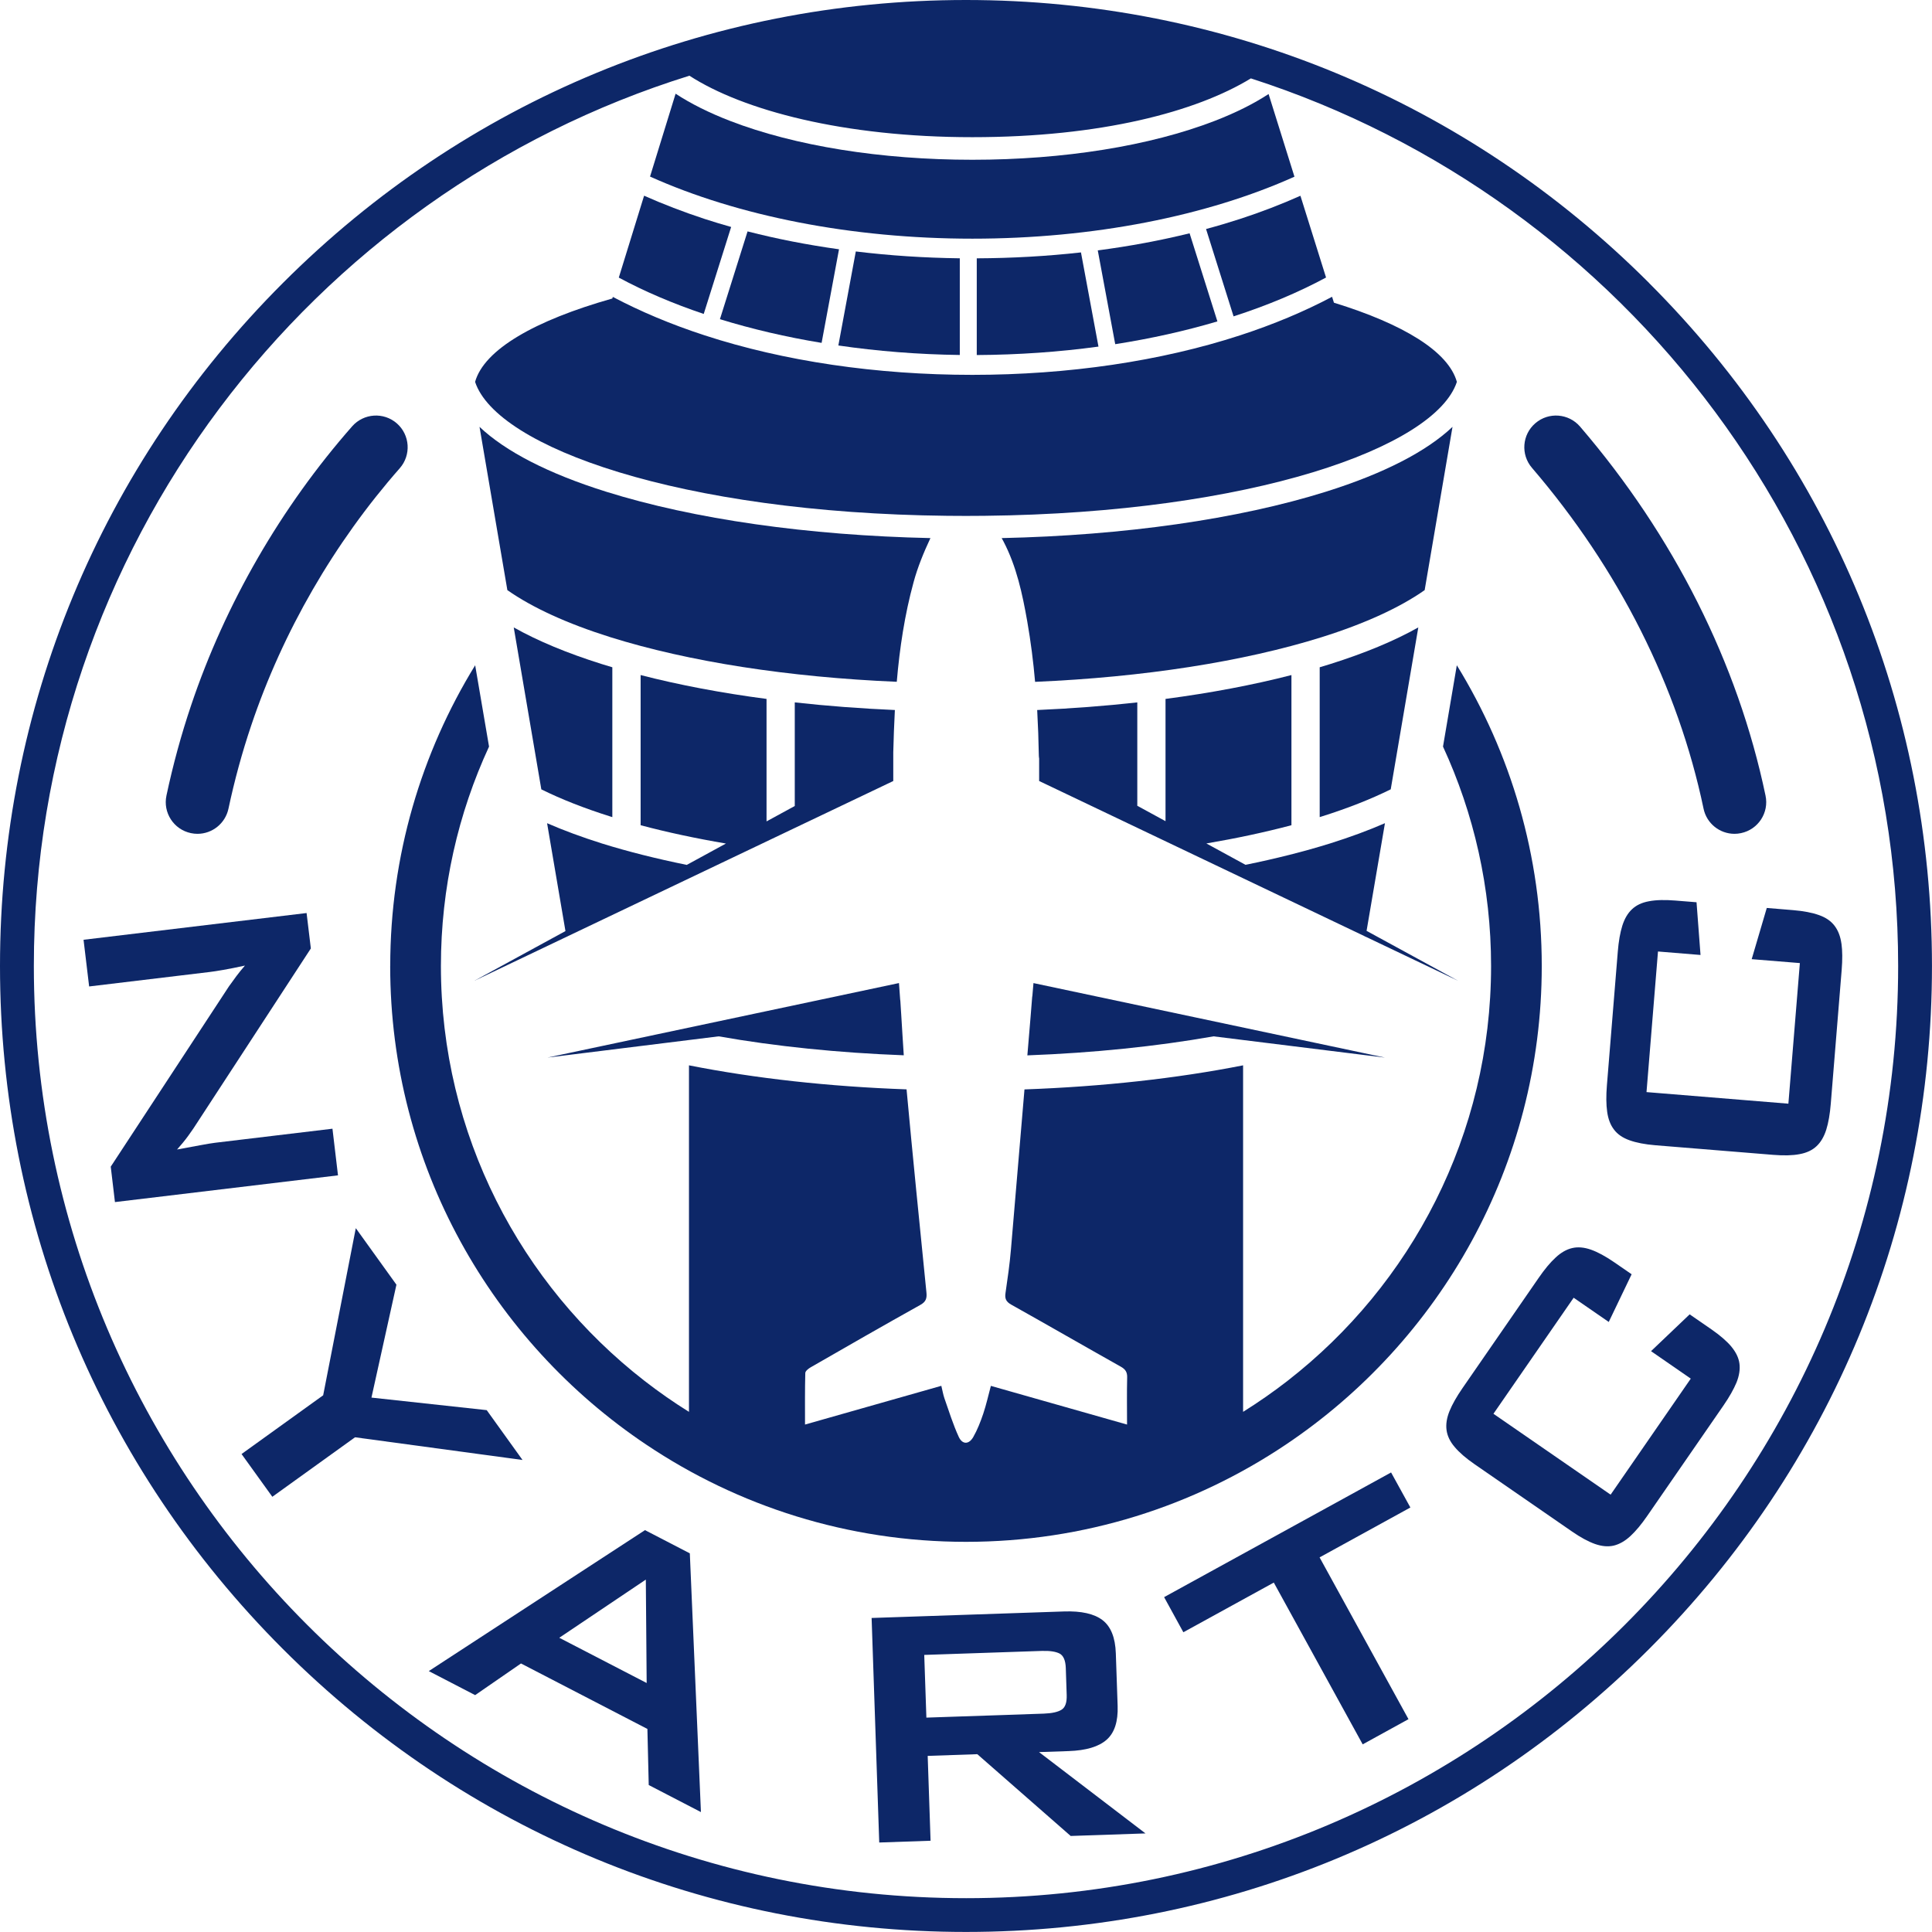
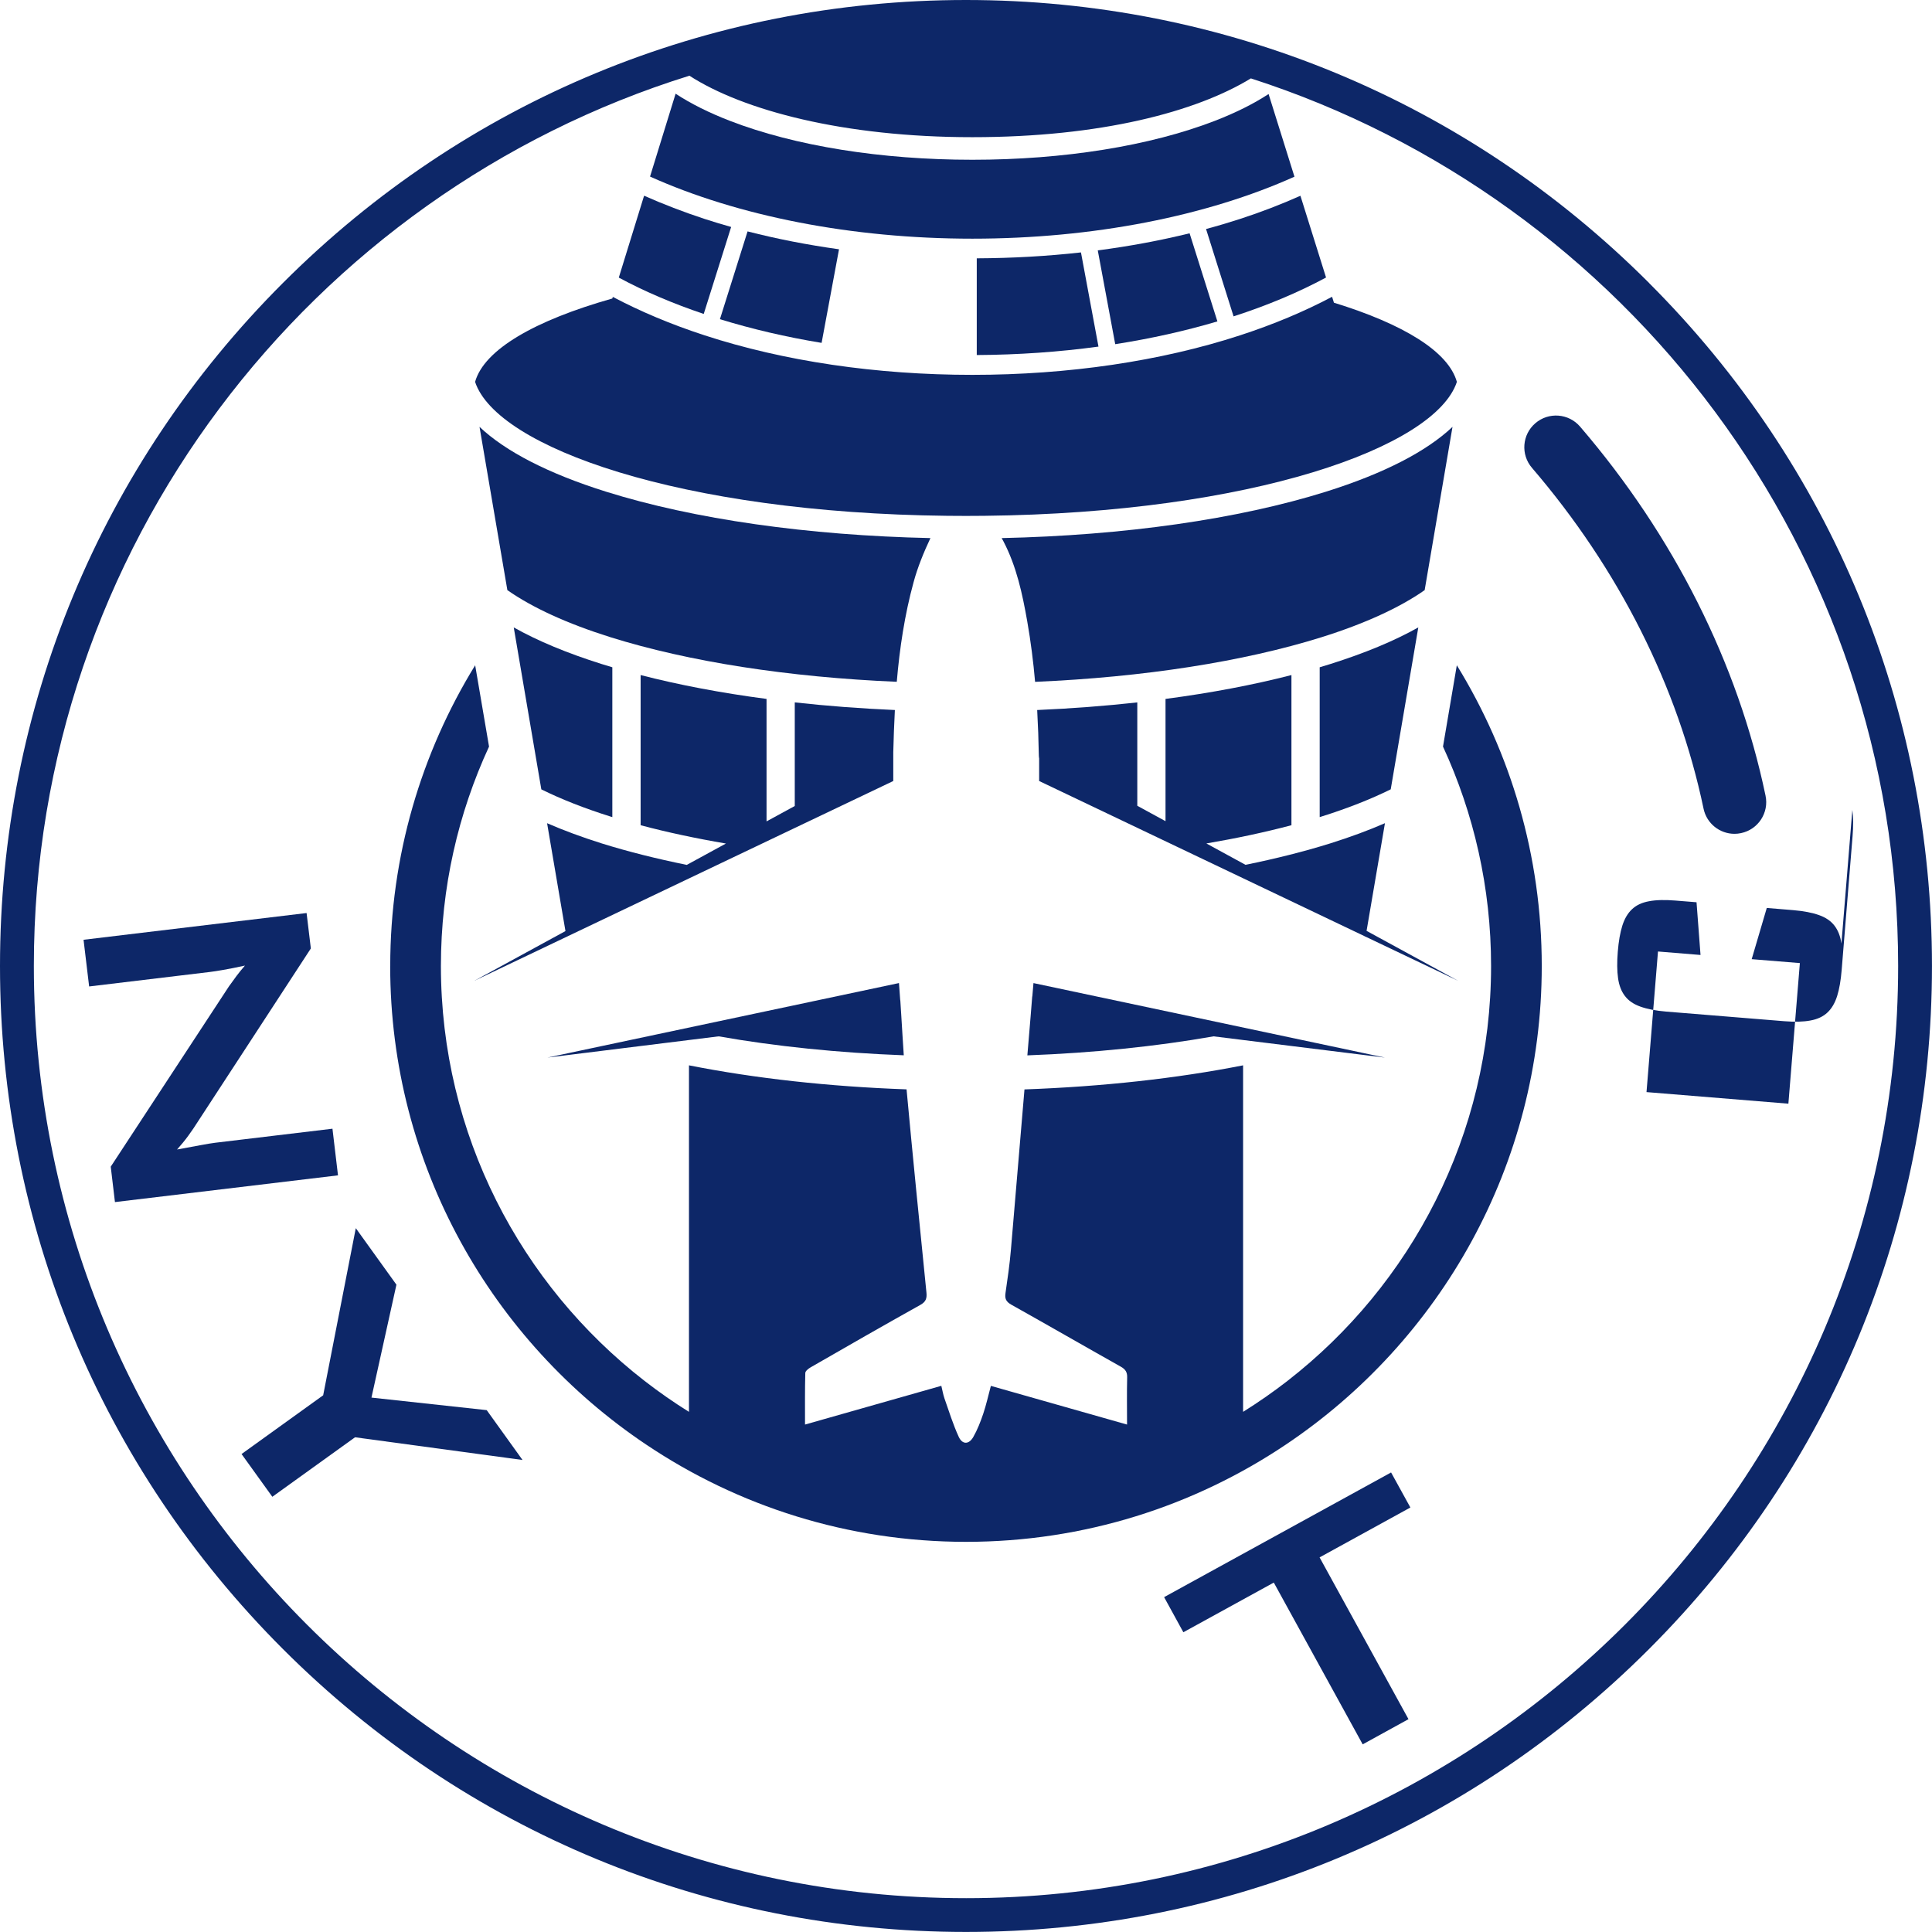
<svg xmlns="http://www.w3.org/2000/svg" id="Layer_2" viewBox="0 0 711.77 711.75">
  <defs>
    <style>.cls-1{fill:#0d2768;stroke-width:0px;}</style>
  </defs>
  <g id="Layer_1-2">
    <path class="cls-1" d="m607.53,104.24C540.32,37.01,450.94,0,355.88,0S171.45,37.01,104.24,104.24C37.01,171.45,0,260.81,0,355.88s37.01,184.43,104.24,251.65c67.21,67.21,156.59,104.22,251.63,104.22s184.45-37.01,251.65-104.22c67.23-67.23,104.24-156.59,104.24-251.65s-37.01-184.43-104.24-251.63Zm-251.65,595.07c-189.36,0-343.41-154.06-343.41-343.43C12.46,201.98,114.23,71.4,253.99,27.89c19.78,12.78,56.87,22.65,104.22,22.65s82.5-9.36,102.63-21.66c138.19,44.46,238.46,174.24,238.46,327,0,189.38-154.05,343.43-343.43,343.43Z" />
    <path class="cls-1" d="m627.6,297.89c1.14,5.52,6,9.3,11.4,9.3.81,0,1.61-.08,2.42-.26,6.31-1.32,10.36-7.51,9.02-13.82-10.18-48.75-33.81-95.75-68.33-135.95-4.21-4.89-11.58-5.45-16.47-1.24-4.89,4.19-5.45,11.56-1.24,16.45,31.94,37.21,53.8,80.61,63.2,125.51Z" />
-     <path class="cls-1" d="m70.31,306.93c.83.18,1.63.26,2.44.26,5.41,0,10.24-3.77,11.42-9.26,2.2-10.36,5.01-20.68,8.39-30.69,11.6-34.48,30.53-67.25,54.73-94.75,4.25-4.86,3.77-12.23-1.06-16.49-4.86-4.27-12.23-3.77-16.49,1.06-26.2,29.8-46.73,65.34-59.31,102.73-3.66,10.85-6.72,22.06-9.1,33.28-1.36,6.31,2.67,12.52,8.98,13.86Z" />
    <path class="cls-1" d="m143.75,355.88c0,73.44,37.51,138.29,94.39,176.37,33.71,22.61,74.21,35.78,117.75,35.78s84.02-13.17,117.73-35.76c56.87-38.08,94.38-102.93,94.38-176.39,0-40.57-11.44-78.51-31.29-110.79l-5.09,29.96c11.36,24.61,17.71,51.99,17.71,80.83,0,62.08-29.41,117.43-75.01,152.86-5.25,4.07-10.71,7.88-16.35,11.4v-127.66c-24.38,4.82-51.8,7.84-80.54,8.87-1.65,19.66-3.3,39.33-4.99,59.01-.45,5.35-1.22,10.67-2,16-.3,2.02.16,3.16,2.06,4.25,13.52,7.57,26.93,15.31,40.44,22.9,1.69.96,2.38,2.01,2.32,3.97-.14,5.64-.04,11.26-.04,17.34-16.87-4.8-33.4-9.49-50.17-14.25-.96,3.6-1.71,6.98-2.81,10.26-1,2.95-2.14,5.9-3.68,8.59-1.59,2.77-3.99,2.83-5.33-.04-2.12-4.6-3.62-9.49-5.31-14.29-.45-1.34-.69-2.75-1.12-4.54-16.71,4.74-33.26,9.46-50.22,14.27,0-6.53-.06-12.76.1-18.99.02-.73,1.18-1.65,2.02-2.12,13.43-7.73,26.85-15.43,40.38-22.98,2.1-1.18,2.46-2.46,2.22-4.7-2.5-24.89-5.01-49.77-7.31-74.7-28.62-1.02-55.91-4.05-80.16-8.85v127.66c-5.66-3.52-11.11-7.33-16.36-11.4-45.62-35.42-75.03-90.78-75.03-152.86,0-28.84,6.35-56.22,17.73-80.83l-5.11-29.96c-19.83,32.26-31.29,70.22-31.29,110.79Z" />
    <path class="cls-1" d="m122.47,415.83l-43.17,5.17c-1.28.16-3.09.45-5.46.9-2.36.43-5.23.96-8.61,1.59,1.51-1.69,2.91-3.38,4.15-5.09,1.26-1.73,2.48-3.52,3.64-5.37l41.5-63.61-1.57-13.05-82.17,9.85,2.06,17.2,44.43-5.33c1.18-.14,2.83-.39,4.99-.77,2.16-.37,4.82-.9,7.98-1.59-1.14,1.32-2.18,2.59-3.11,3.83-.92,1.24-1.85,2.52-2.77,3.81l-43.56,66.44,1.55,13.05,82.17-9.85-2.04-17.2Z" />
    <polygon class="cls-1" points="179.31 519.51 136.85 514.89 146.05 473.29 131.08 452.47 119.06 514.04 88.99 535.68 100.33 551.43 130.8 529.51 192.5 537.87 179.31 519.51" />
-     <path class="cls-1" d="m237.62,563.72l-79.65,51.93,17.08,8.85,16.89-11.66,46.57,24.12.49,20.66,19.23,9.97-4.09-95.32-16.51-8.55Zm-31.57,39.65l31.88-21.43.31,38.1-32.2-16.67Z" />
-     <path class="cls-1" d="m393.7,645.12c6.41-.22,11.07-1.61,13.98-4.17,2.91-2.56,4.27-6.72,4.07-12.48l-.67-19.4c-.2-5.78-1.83-9.83-4.89-12.19-3.09-2.36-7.82-3.42-14.23-3.2l-70.85,2.4,2.81,82.72,18.91-.65-1.06-31.26,18.28-.63,34.4,30.13,27.56-.94-39.22-29.96,10.91-.37Zm-52.41-12.33l-.79-23.1,43.27-1.47c2.99-.1,5.19.24,6.62.98,1.4.77,2.16,2.52,2.26,5.31l.33,9.93c.1,2.79-.53,4.6-1.91,5.45-1.36.85-3.54,1.32-6.53,1.43l-43.27,1.47Z" />
    <polygon class="cls-1" points="512.49 542.47 428.87 588.4 435.96 601.34 469.28 583.04 502.03 642.64 518.9 633.36 486.15 573.76 519.6 555.38 512.49 542.47" />
-     <path class="cls-1" d="m637.86,496.11c-1.71-2.02-4.15-4.13-7.31-6.33l-8.06-5.56-14.23,13.56,14.64,10.12-29.53,42.75-43.17-29.8,29.55-42.75,12.93,8.92,8.43-17.57-6.47-4.46c-3.18-2.18-6.02-3.72-8.51-4.6-2.52-.88-4.82-1.08-6.92-.59-2.1.49-4.13,1.65-6.09,3.48-1.99,1.83-4.07,4.32-6.25,7.49l-28.07,40.63c-2.18,3.16-3.79,6-4.8,8.49-1,2.5-1.36,4.8-1.08,6.94.28,2.14,1.26,4.23,2.99,6.25,1.71,2.04,4.15,4.15,7.31,6.33l35.89,24.79c3.16,2.2,6.02,3.73,8.51,4.62,2.52.88,4.82,1.08,6.92.59,2.08-.51,4.13-1.67,6.09-3.48,1.99-1.83,4.07-4.32,6.25-7.49l28.07-40.65c2.18-3.16,3.77-6,4.8-8.47,1-2.5,1.36-4.82,1.08-6.96-.28-2.12-1.28-4.21-2.99-6.25Z" />
-     <path class="cls-1" d="m678.4,347.62c-.37-2.65-1.22-4.84-2.54-6.57-1.3-1.71-3.2-3.03-5.7-3.91-2.52-.9-5.68-1.51-9.51-1.83l-9.75-.81-5.56,18.87,17.75,1.44-4.23,51.8-52.27-4.27,4.23-51.8,15.67,1.28-1.47-19.42-7.84-.63c-3.83-.31-7.06-.24-9.67.26-2.61.47-4.7,1.45-6.27,2.95-1.57,1.47-2.75,3.5-3.56,6.05-.81,2.58-1.36,5.76-1.67,9.59l-4.01,49.24c-.31,3.83-.28,7.08.1,9.75.37,2.65,1.2,4.84,2.52,6.55,1.3,1.73,3.2,3.03,5.72,3.93,2.5.9,5.66,1.51,9.49,1.83l43.48,3.54c3.83.31,7.06.24,9.67-.26,2.61-.47,4.72-1.47,6.27-2.95,1.57-1.47,2.75-3.5,3.56-6.05.81-2.58,1.36-5.78,1.67-9.61l4.01-49.22c.31-3.85.29-7.1-.08-9.75Z" />
+     <path class="cls-1" d="m678.4,347.62c-.37-2.65-1.22-4.84-2.54-6.57-1.3-1.71-3.2-3.03-5.7-3.91-2.52-.9-5.68-1.51-9.51-1.83l-9.75-.81-5.56,18.87,17.75,1.44-4.23,51.8-52.27-4.27,4.23-51.8,15.67,1.28-1.47-19.42-7.84-.63c-3.83-.31-7.06-.24-9.67.26-2.61.47-4.7,1.45-6.27,2.95-1.57,1.47-2.75,3.5-3.56,6.05-.81,2.58-1.36,5.76-1.67,9.59c-.31,3.83-.28,7.08.1,9.75.37,2.65,1.2,4.84,2.52,6.55,1.3,1.73,3.2,3.03,5.72,3.93,2.5.9,5.66,1.51,9.49,1.83l43.48,3.54c3.83.31,7.06.24,9.67-.26,2.61-.47,4.72-1.47,6.27-2.95,1.57-1.47,2.75-3.5,3.56-6.05.81-2.58,1.36-5.78,1.67-9.61l4.01-49.22c.31-3.85.29-7.1-.08-9.75Z" />
    <path class="cls-1" d="m342.79,198.24c-45.11-.98-87.16-6.96-119.52-17.1-21.29-6.68-37.03-14.82-46.61-23.88l10.26,60.15c9.16,6.43,22.06,12.34,37.9,17.32,28.92,9.06,65.69,14.76,105.56,16.45,1.06-12.36,2.89-24.63,6.19-36.68,1.51-5.58,3.75-11.01,6.21-16.26Z" />
    <path class="cls-1" d="m488.51,181.14c-32.36,10.14-74.38,16.12-119.48,17.1.22.39.43.79.65,1.2,4.82,9.22,6.98,19.32,8.77,29.49,1.3,7.41,2.24,14.82,2.89,22.27,39.86-1.71,76.7-7.41,105.62-16.47,15.84-4.97,28.74-10.89,37.9-17.32l10.26-60.15c-9.57,9.06-25.32,17.2-46.61,23.88Z" />
    <path class="cls-1" d="m332.96,388.78c-.35-5.11-.64-10.22-.96-15.32h0s-.07-1.04-.07-1.04c-.08-1.22-.15-2.45-.23-3.68-.01-.16-.04-.33-.07-.51l-.44-6.06-129.5,27.45,63.07-7.82c20.99,3.7,44.06,6.07,68.2,6.98Z" />
    <path class="cls-1" d="m476.89,65.09l-9.53-30.45c-5.5,3.6-12.15,6.92-19.83,9.89-23.92,9.24-55.65,14.33-89.3,14.33s-65.38-5.09-89.3-14.33c-7.78-3.01-14.49-6.37-20.03-10.01l-9.42,30.53c32.26,14.51,74.21,22.88,118.75,22.88s86.43-8.35,118.67-22.84Z" />
    <path class="cls-1" d="m348.96,190.03c2.3.02,4.6.04,6.94.04s4.58-.02,6.84-.04c98.42-1.08,166.05-25.22,173.99-49.34-3.11-11.17-19.68-21.29-45.29-29.17l-.69-2.18c-10.2,5.41-21.56,10.18-33.93,14.21-29.17,9.51-63.26,14.55-98.6,14.55s-69.45-5.03-98.6-14.55c-12.33-4.01-23.67-8.79-33.85-14.17l-.18.59c-28.56,8.08-47.22,18.81-50.56,30.72,7.94,24.1,75.54,48.26,173.93,49.34Z" />
-     <path class="cls-1" d="m353.6,95.16c-13.01-.16-25.85-1-38.31-2.52l-6.43,34.64c14.37,2.1,29.39,3.3,44.74,3.5v-35.62Z" />
    <path class="cls-1" d="m444.32,84.37l10.14,32.18c12.42-4.01,23.86-8.81,34.07-14.31l-9.44-30.12c-7,3.13-14.43,6-22.27,8.55-4.07,1.32-8.24,2.56-12.5,3.7Z" />
    <path class="cls-1" d="m265.22,117.59c11.76,3.62,24.32,6.57,37.47,8.73l6.41-34.48c-11.66-1.63-22.94-3.83-33.69-6.59l-10.18,32.34Z" />
    <path class="cls-1" d="m269.37,83.62c-3.3-.94-6.57-1.91-9.75-2.95-7.86-2.58-15.31-5.45-22.33-8.57l-9.32,30.17c9.44,5.09,19.95,9.57,31.29,13.39l10.1-32.04Z" />
    <path class="cls-1" d="m448.5,118.4l-10.24-32.45c-10.81,2.65-22.13,4.78-33.83,6.29l6.43,34.56c13.19-2.06,25.81-4.88,37.64-8.39Z" />
    <path class="cls-1" d="m359.85,95.18v35.62c15.35-.08,30.39-1.14,44.84-3.11l-6.45-34.7c-12.5,1.4-25.36,2.12-38.39,2.18Z" />
    <path class="cls-1" d="m522.51,231.15c-8.87,4.99-19.72,9.49-32.45,13.5-1.28.39-2.57.79-3.87,1.18v55.2c.26-.08.51-.16.77-.24,9.61-3.03,18.12-6.39,25.4-9.99l10.16-59.66Z" />
    <path class="cls-1" d="m225.59,301.03v-55.2c-1.3-.39-2.59-.79-3.89-1.18-12.74-4.01-23.57-8.51-32.43-13.5l10.16,59.66c7.27,3.6,15.78,6.96,25.4,9.99.26.08.51.16.77.24Z" />
    <path class="cls-1" d="m380.31,367.11s-.02,0-.03,0c-.22,2.69-.39,5.15-.61,7.61l-1.18,14.09c24.28-.91,47.48-3.29,68.59-7.01l63.16,7.83-129.5-27.45-.42,4.93Z" />
    <path class="cls-1" d="m503.46,342.94l6.77-39.67c-6.07,2.65-12.8,5.13-20.17,7.45-9.61,3-20.1,5.63-31.2,7.89l-14.42-7.87c11.07-1.89,21.59-4.13,31.34-6.72v-55.32c-14.19,3.66-29.8,6.6-46.39,8.79v45.04l-10.4-5.67v-38.09c-11.89,1.32-24.24,2.26-36.88,2.81.31,5.6.51,11.2.61,16.83,0,.38.06.69.11,1v8.32l119.76,57.11c.17.09.34.18.5.27v-.03s34.08,16.25,34.08,16.25l-33.71-18.39Z" />
    <path class="cls-1" d="m329.09,287.73v-10.59h0c.14-5.2.31-10.38.59-15.56-12.64-.55-24.98-1.49-36.88-2.81v38.17l-10.4,5.67v-45.12c-16.59-2.18-32.2-5.13-46.39-8.79v55.32c9.79,2.61,20.34,4.86,31.43,6.75l-14.43,7.87c-11.16-2.27-21.67-4.9-31.31-7.91-7.35-2.32-14.05-4.8-20.15-7.45l6.77,39.74-33.57,18.31,154.35-73.6Z" />
  </g>
</svg>